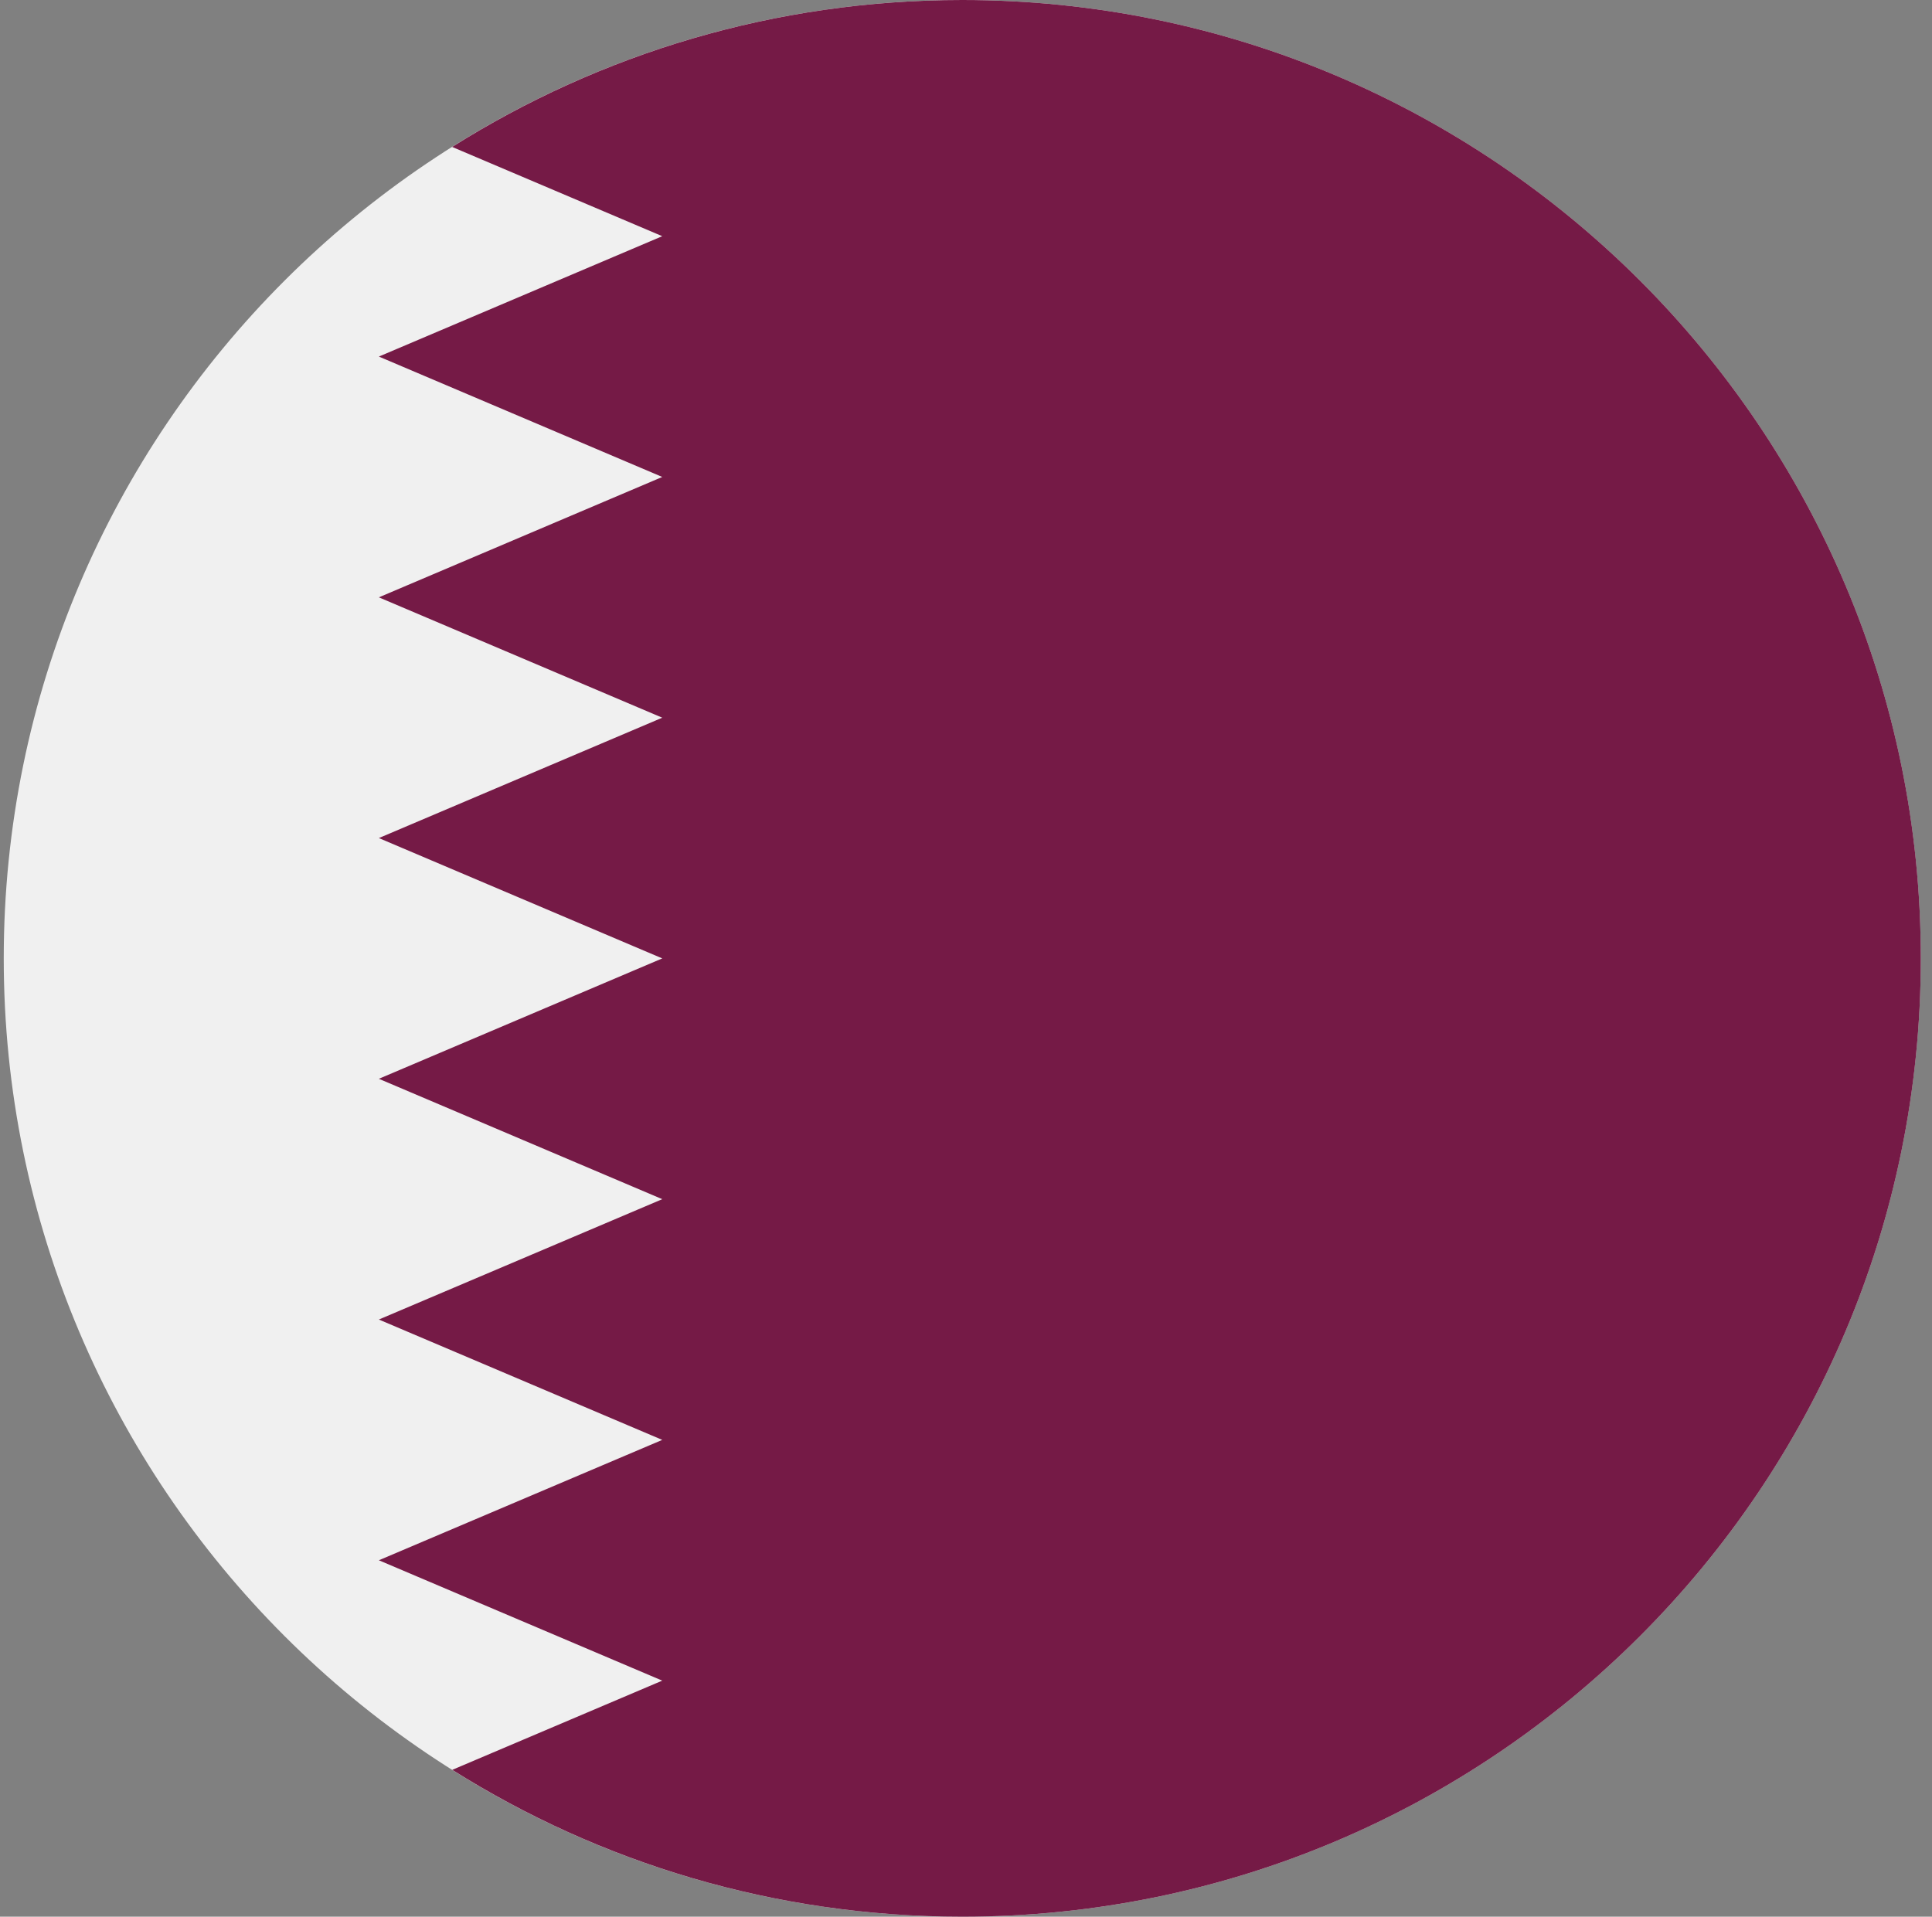
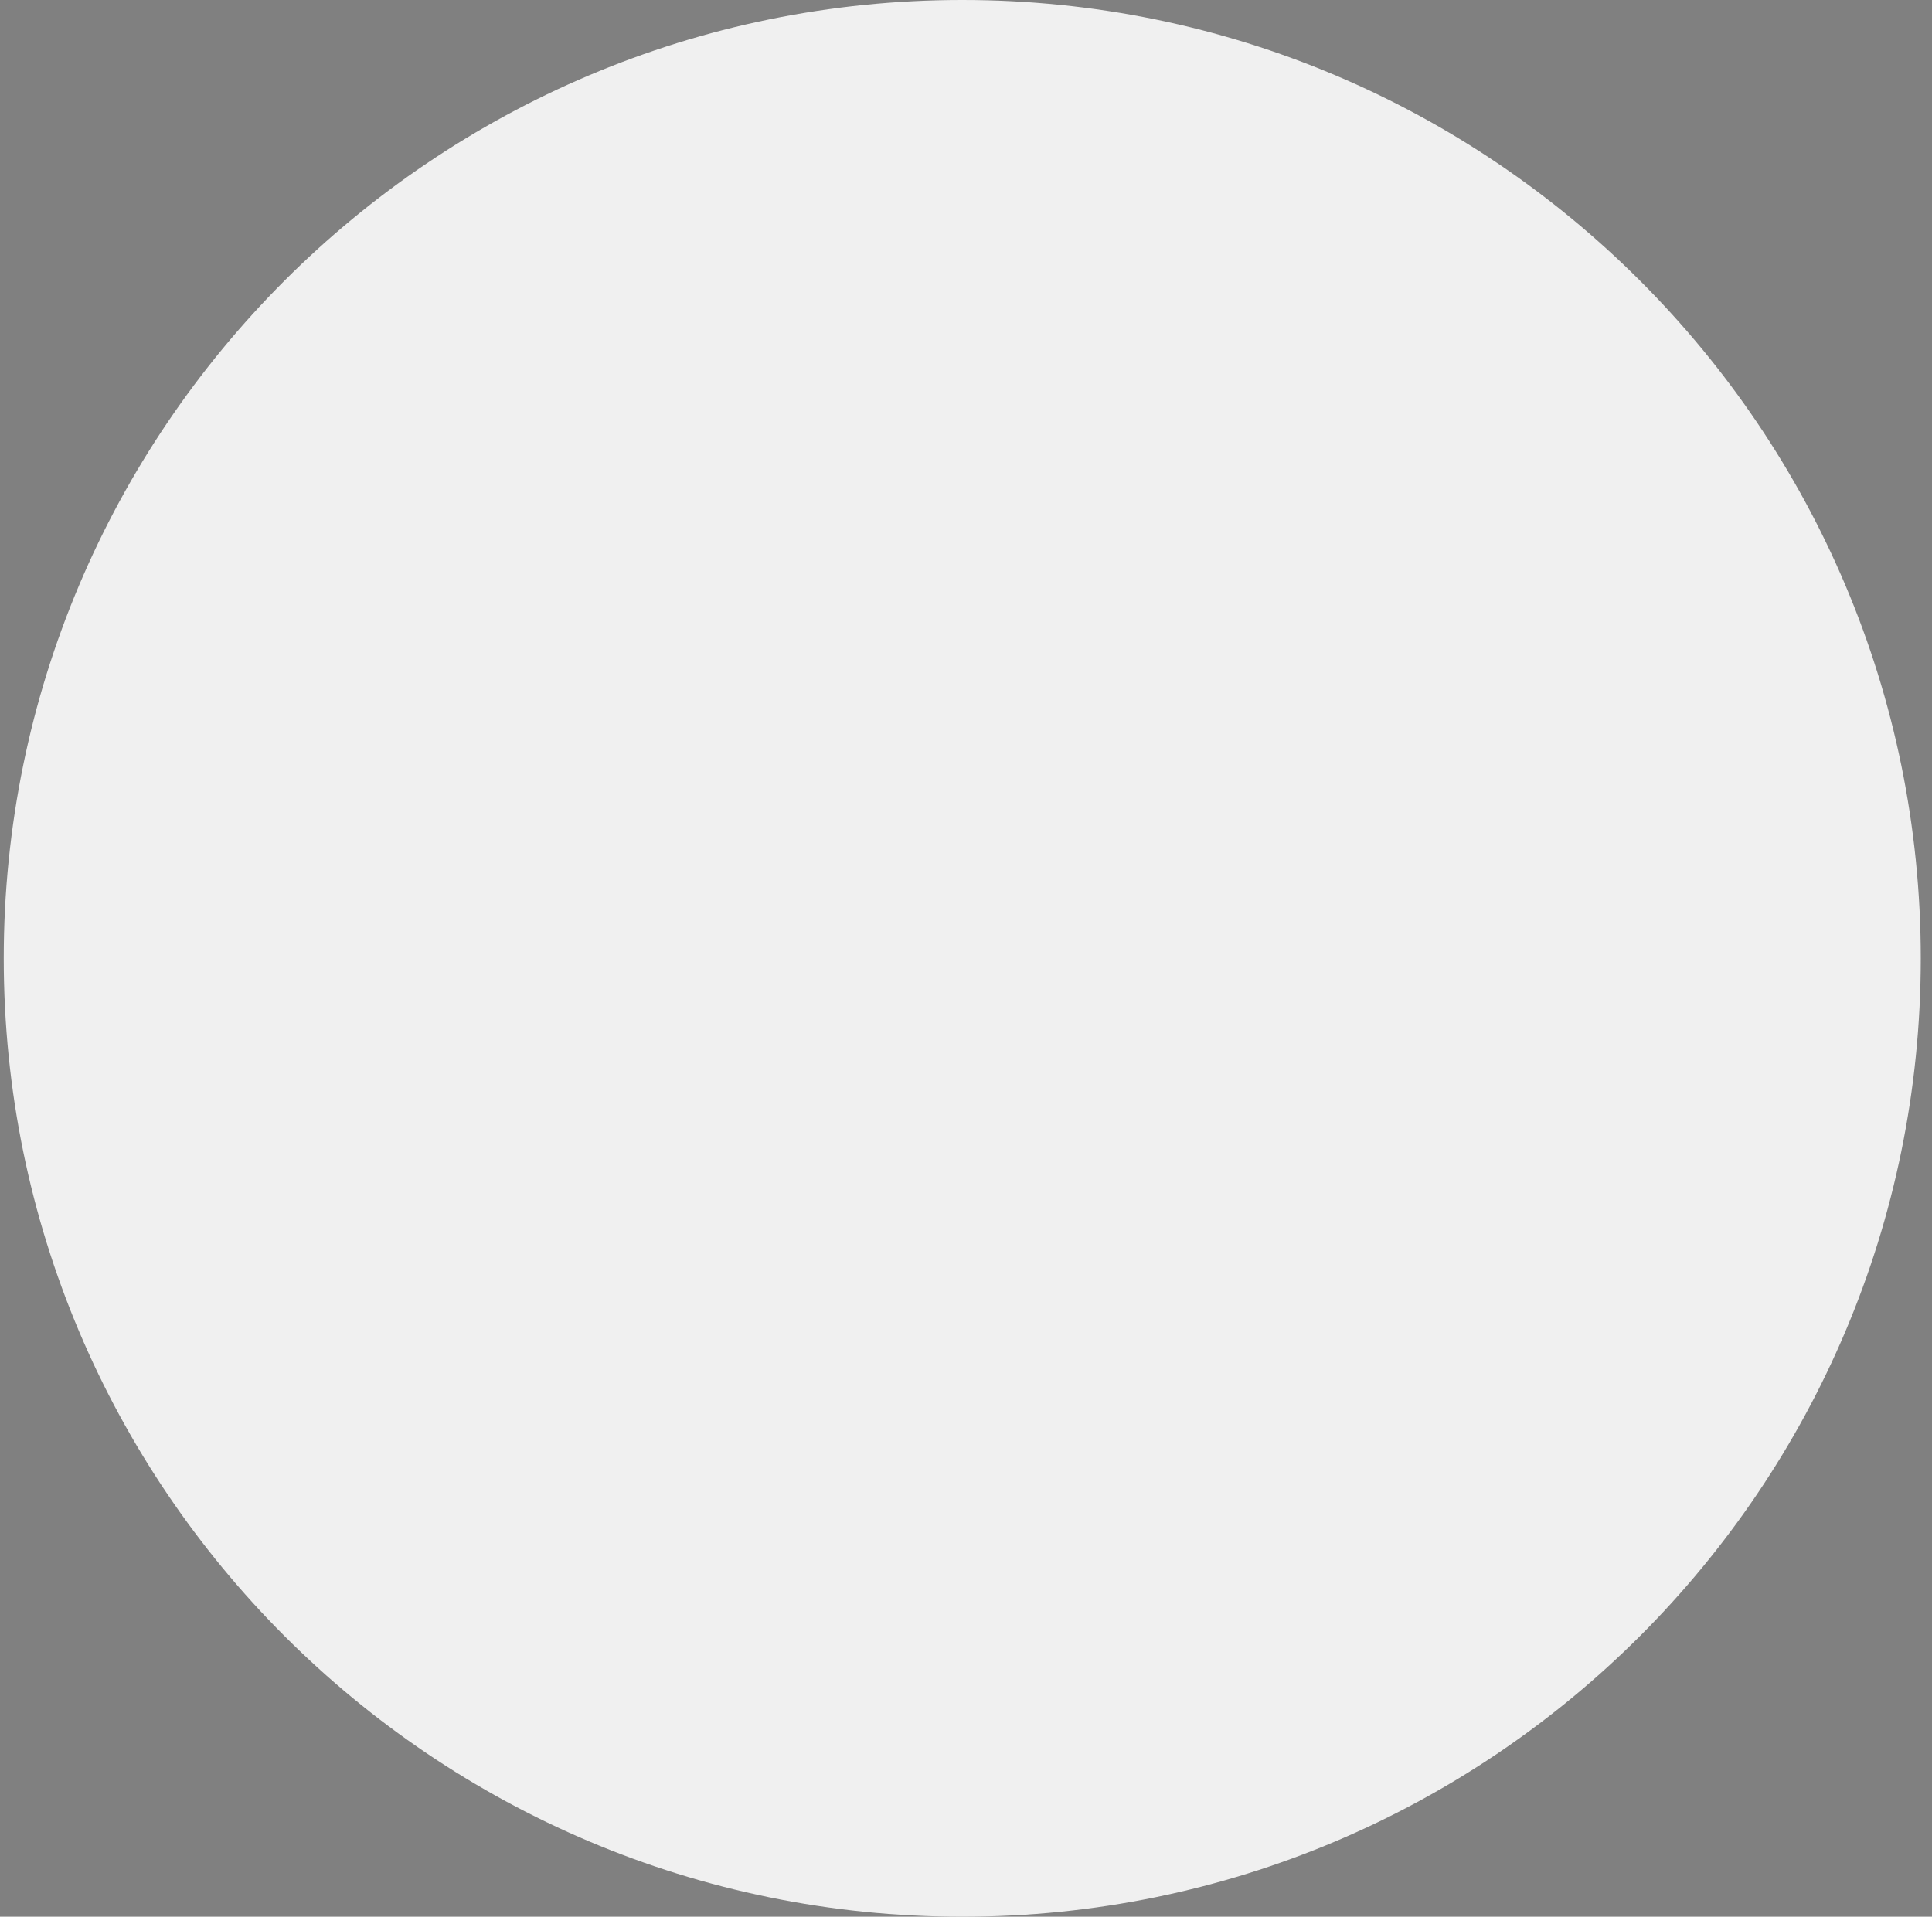
<svg xmlns="http://www.w3.org/2000/svg" width="129" height="128" viewBox="0 0 129 128" fill="none">
  <rect x="0" y="0" width="129" height="128" fill="#808080" stroke="none" />
  <g clip-path="url(#clip0_1426_122446)">
    <path d="M64.25 128C99.596 128 128.25 99.346 128.25 64C128.25 28.654 99.596 0 64.25 0C28.904 0 0.25 28.654 0.25 64C0.25 99.346 28.904 128 64.25 128Z" fill="#F0F0F0" />
-     <path d="M128.253 64C128.253 28.654 99.599 0 64.253 0C51.733 0 40.055 3.599 30.19 9.813L44.219 15.773L25.297 23.812L44.219 31.852L25.297 39.891L44.219 47.929L25.297 55.967L44.219 64.004L25.297 72.043L44.219 80.082L25.297 88.12L44.219 96.158L25.297 104.197L44.219 112.235L30.197 118.192C40.06 124.403 51.736 128 64.253 128C99.599 128 128.253 99.346 128.253 64Z" fill="#751A46" />
  </g>
  <defs>
    <clipPath id="clip0_1426_122446">
      <rect width="128" height="128" fill="white" transform="translate(0.25)" />
    </clipPath>
  </defs>
</svg>